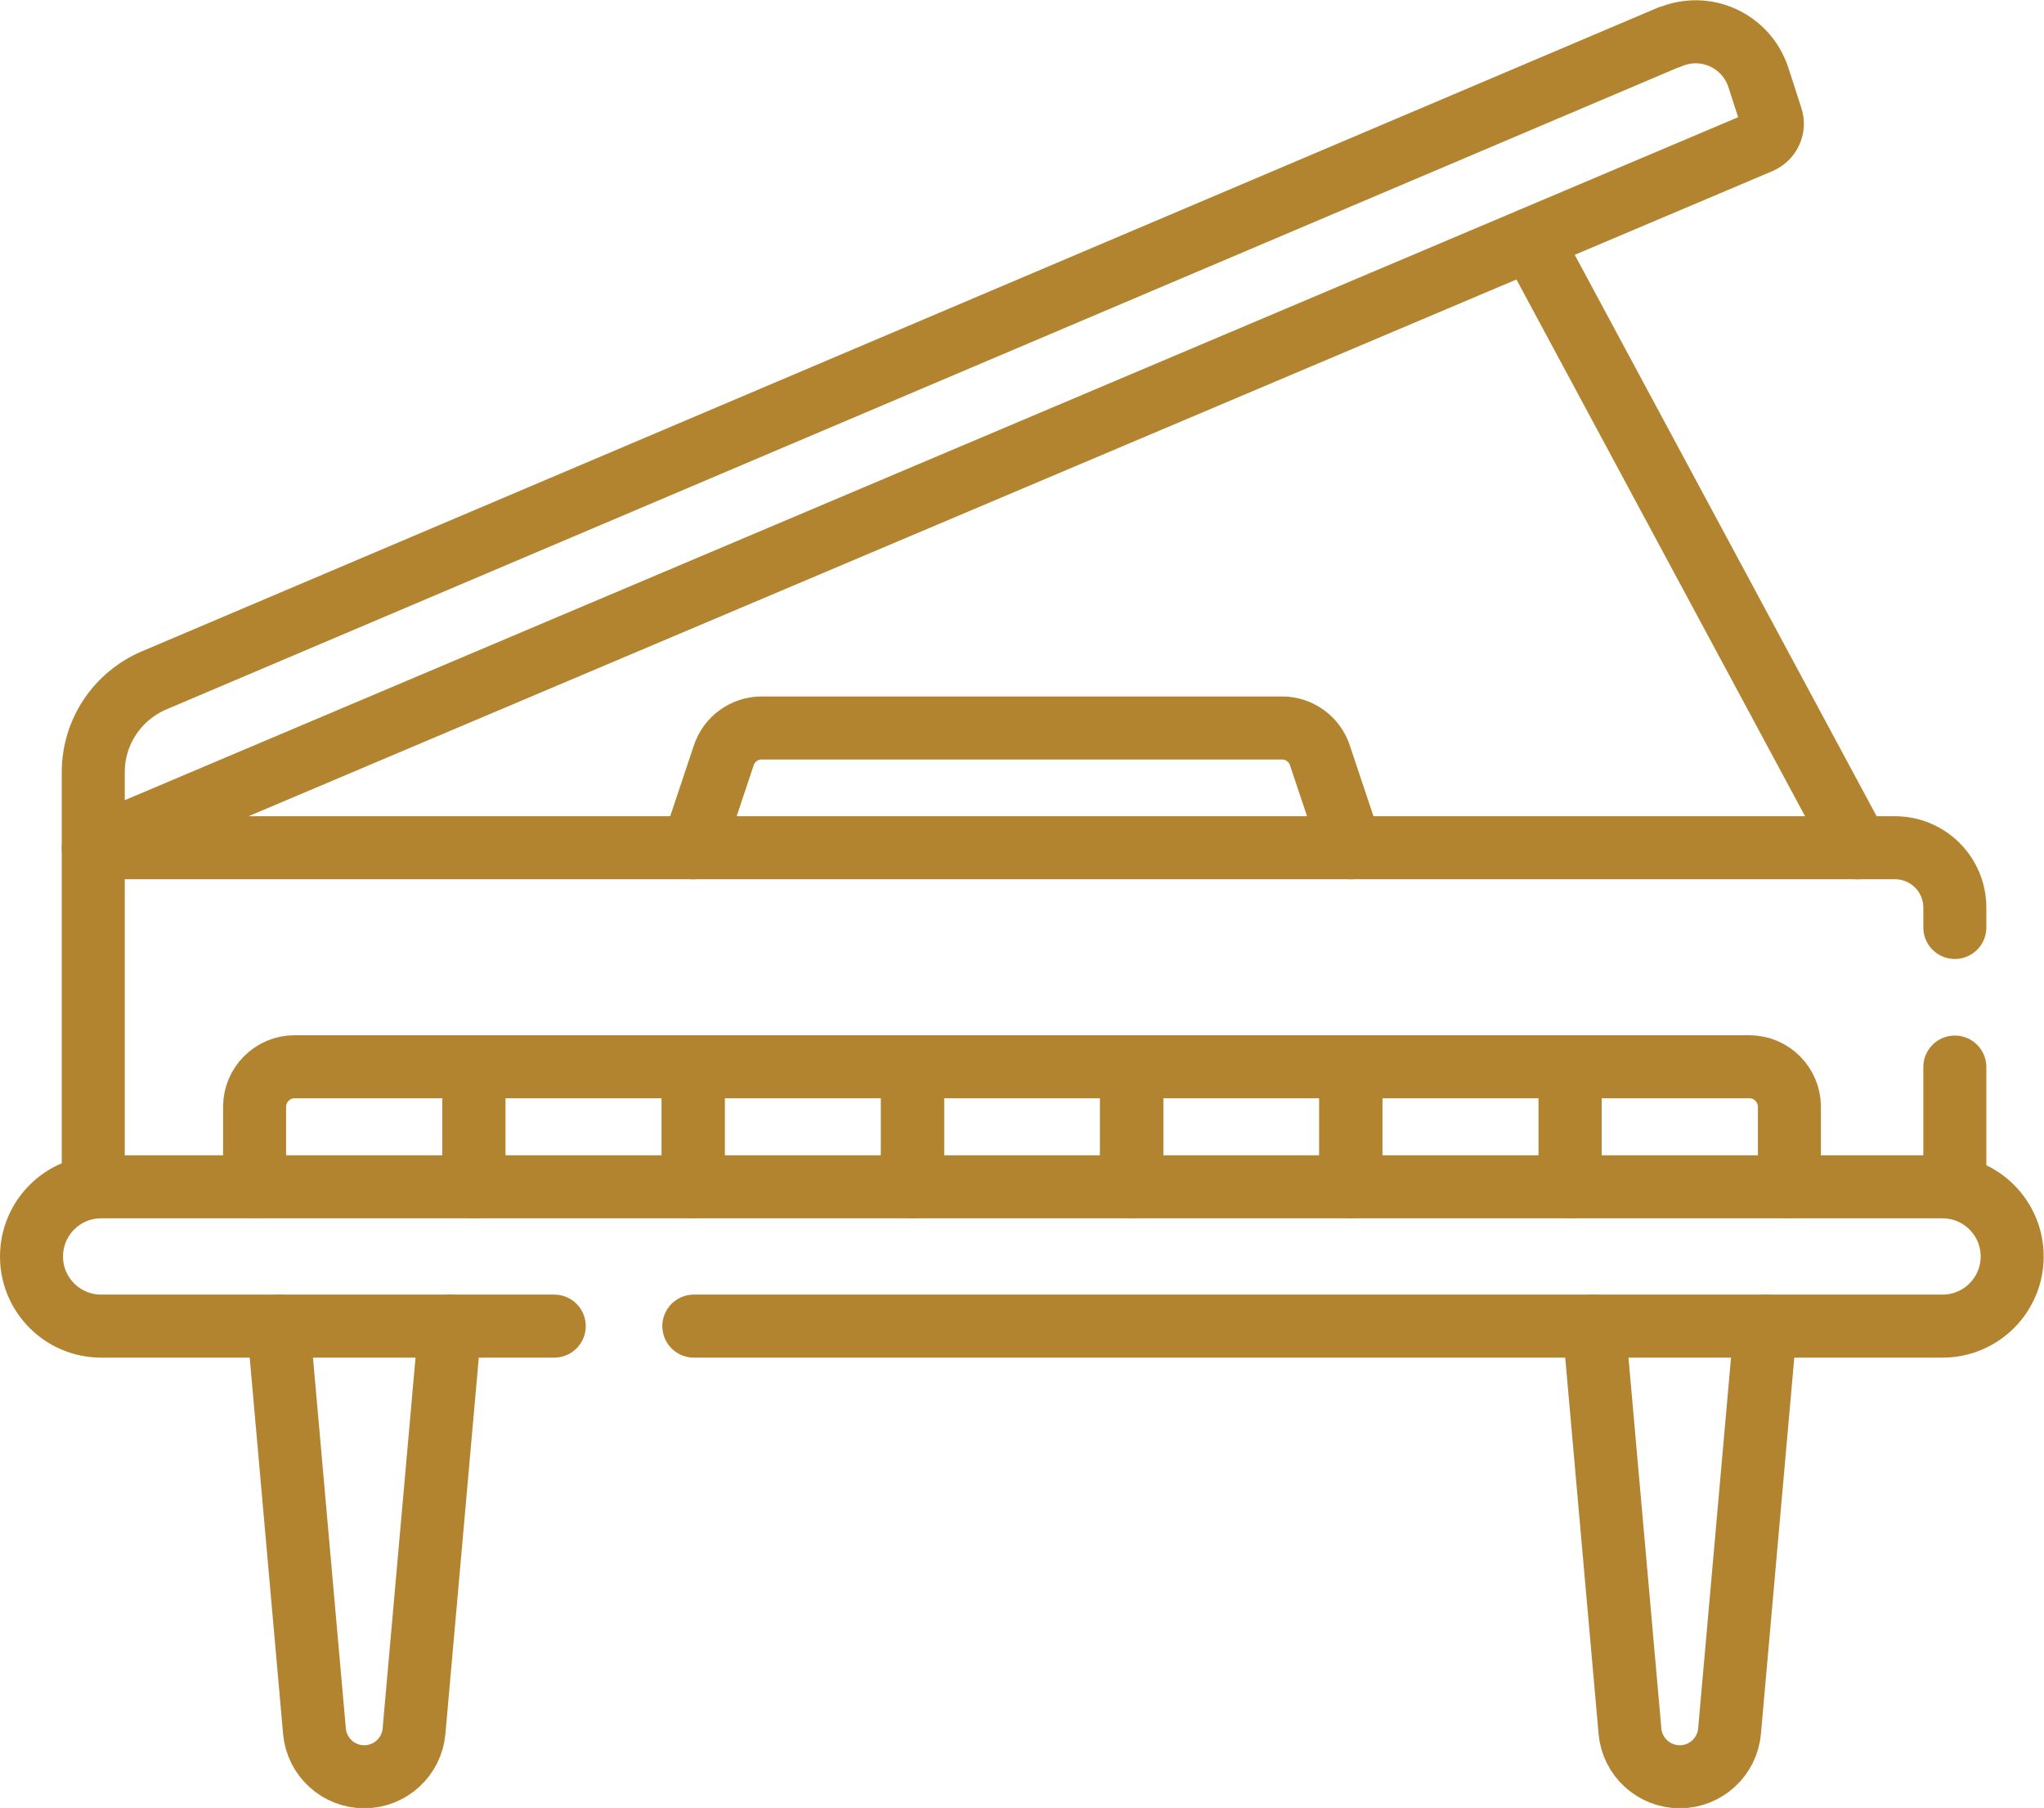
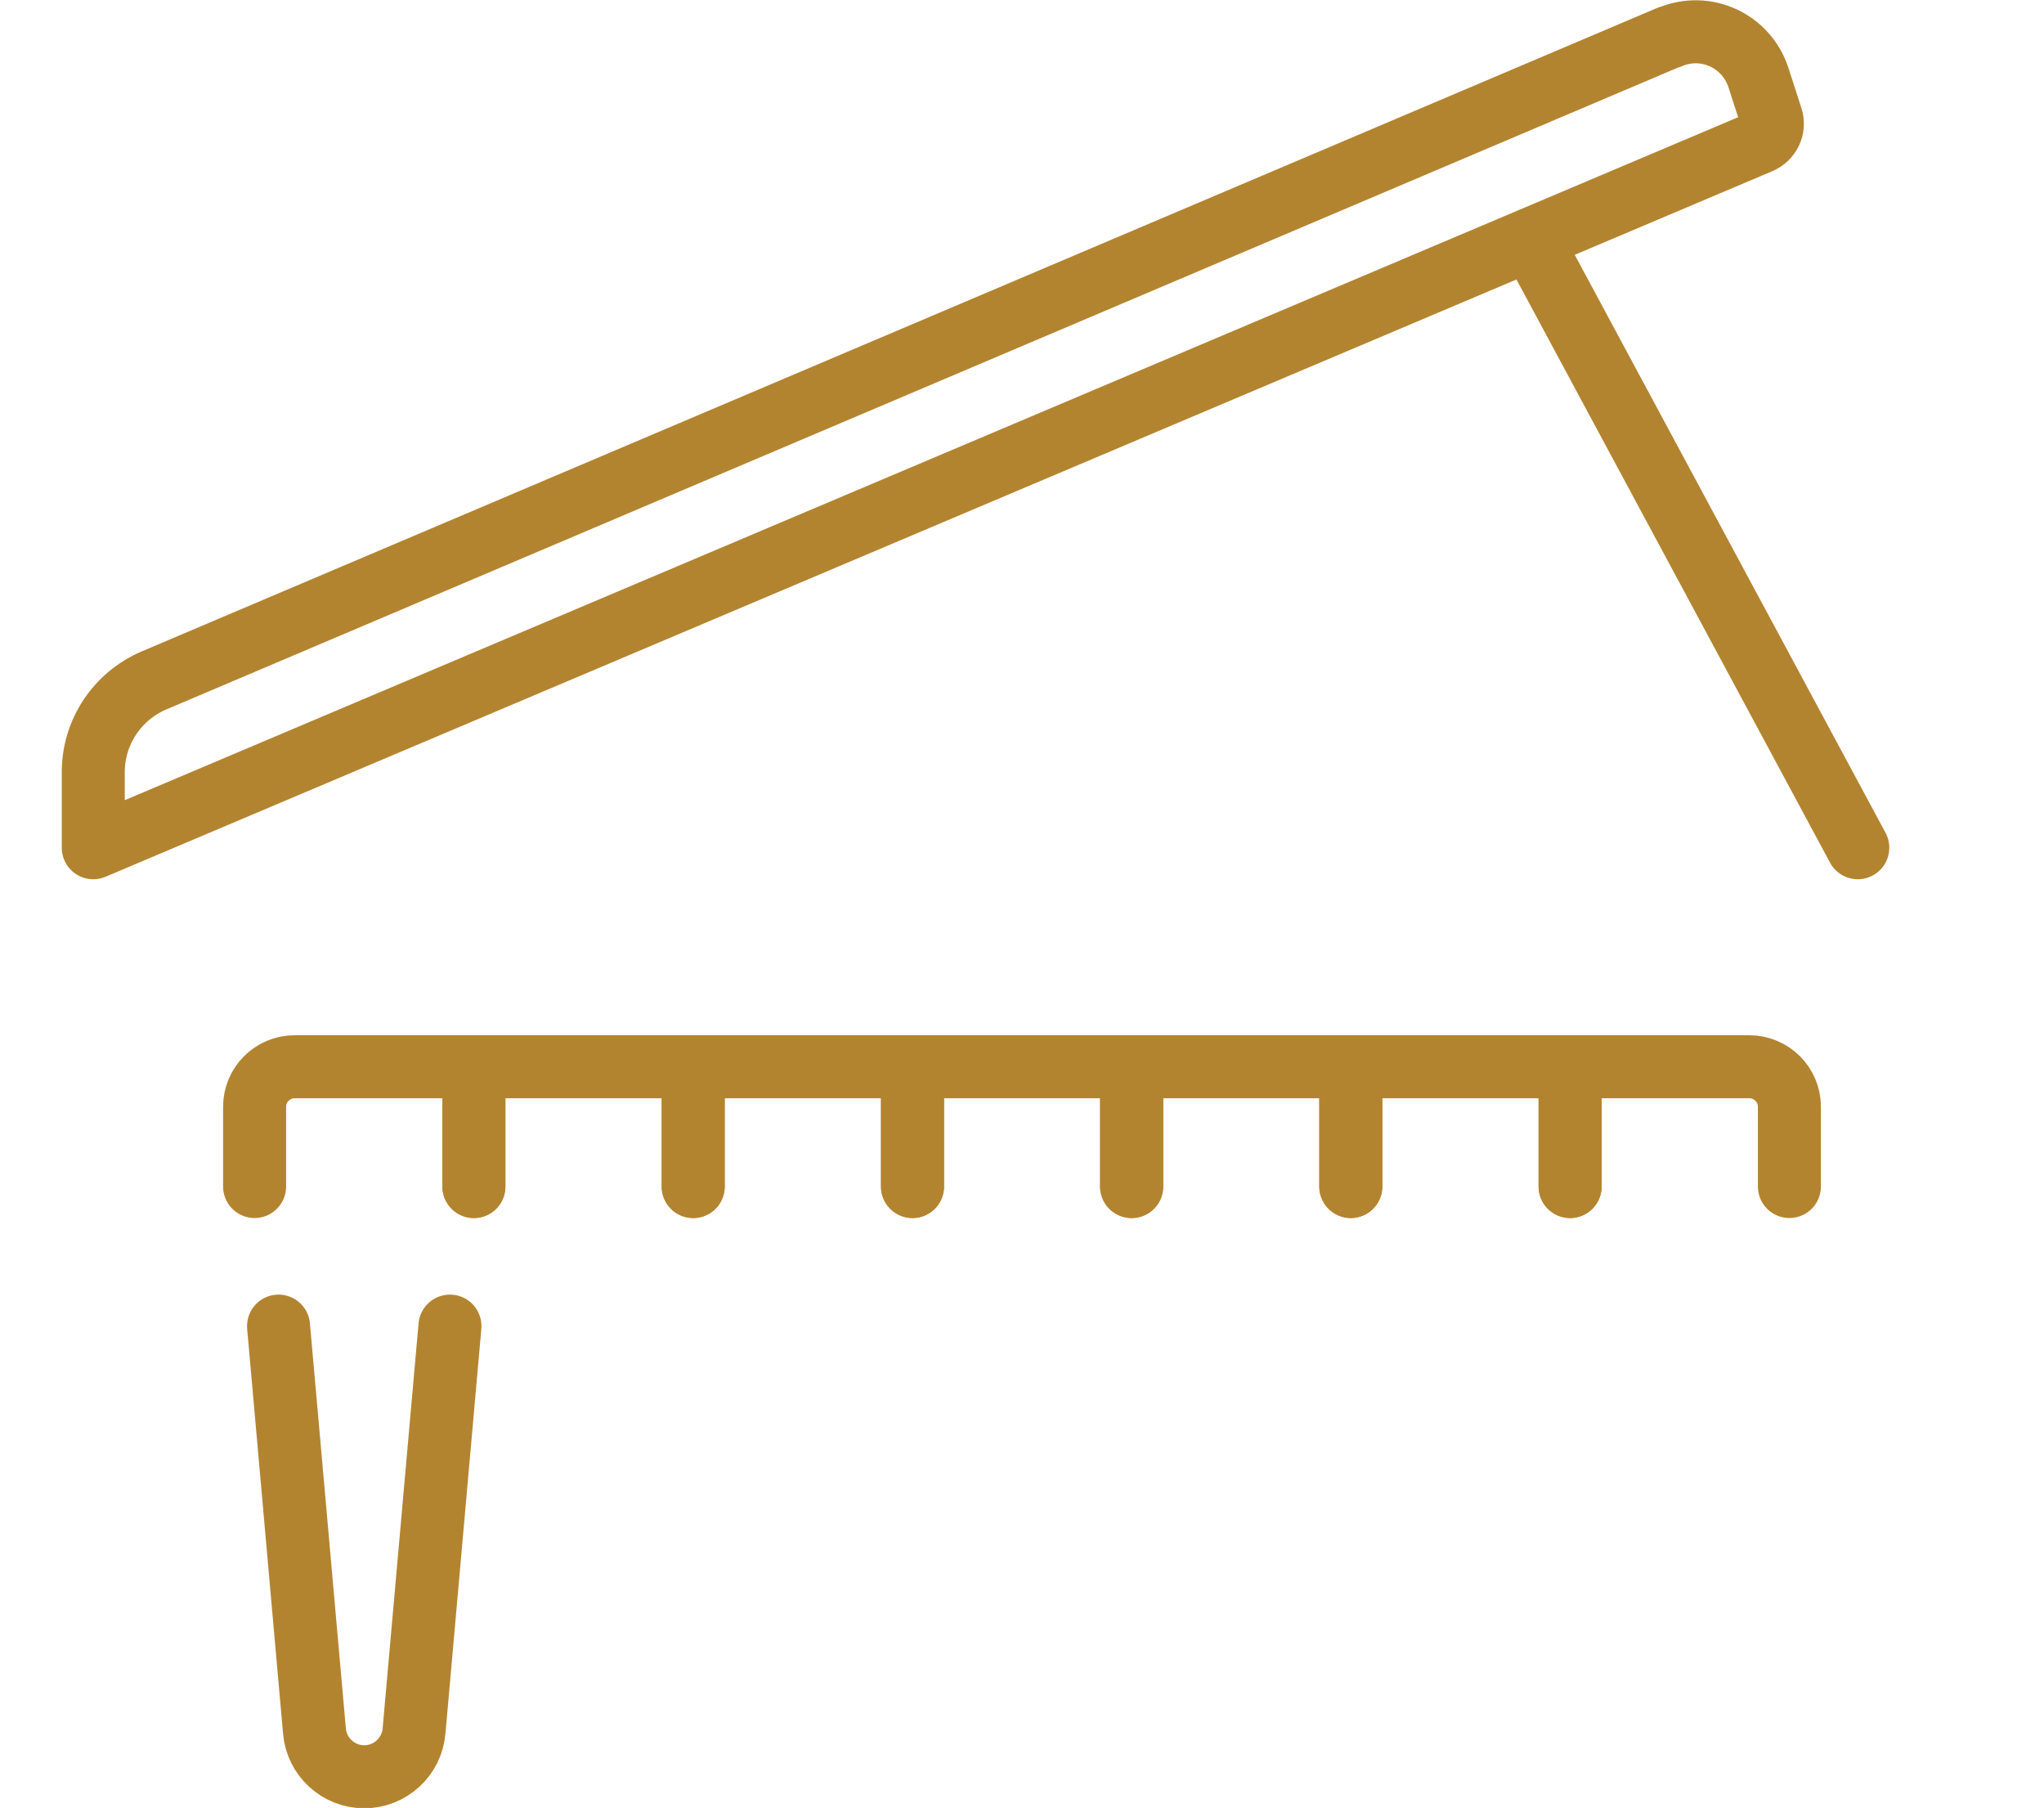
<svg xmlns="http://www.w3.org/2000/svg" id="Layer_2" data-name="Layer 2" viewBox="0 0 64.87 57.37">
  <defs>
    <style>
      .cls-1 {
        fill: none;
        stroke: #b38430;
        stroke-linecap: round;
        stroke-linejoin: round;
        stroke-width: 2px;
      }
    </style>
  </defs>
  <g id="_תפריט_צף" data-name="תפריט צף">
    <g id="g2055">
      <g id="g2057">
        <g id="g2059">
          <g id="g2065">
-             <path id="path2067" class="cls-1" d="M17.59,42.08H3.21c-1.22,0-2.21-.99-2.21-2.21h0c0-1.22.99-2.21,2.21-2.21h58.44c1.22,0,2.21.99,2.21,2.21h0c0,1.22-.99,2.21-2.21,2.21H22.02" />
-           </g>
+             </g>
          <g id="g2069">
            <path id="path2071" class="cls-1" d="M15.04,37.65v-3.8h-5.69c-.7,0-1.27.57-1.27,1.27v2.53" />
          </g>
          <g id="g2073">
            <path id="path2075" class="cls-1" d="M22,37.65v-3.8h-6.96v3.8" />
          </g>
          <g id="g2077">
            <path id="path2079" class="cls-1" d="M28.96,37.65v-3.8h-6.96v3.8" />
          </g>
          <g id="g2081">
            <path id="path2083" class="cls-1" d="M35.92,37.65v-3.8h-6.96v3.8" />
          </g>
          <g id="g2085">
            <path id="path2087" class="cls-1" d="M42.87,37.65v-3.8h-6.96v3.8" />
          </g>
          <g id="g2089">
            <path id="path2091" class="cls-1" d="M49.83,37.65v-3.8h-6.96v3.8" />
          </g>
          <g id="g2093">
            <path id="path2095" class="cls-1" d="M56.79,37.65v-2.53c0-.7-.57-1.27-1.27-1.27h-5.69v3.8" />
          </g>
          <g id="g2097">
-             <path id="path2099" class="cls-1" d="M62.04,29.43v-.63c0-1.05-.85-1.9-1.9-1.9H2.96v10.75" />
-           </g>
+             </g>
          <g id="g2101">
-             <path id="path2103" class="cls-1" d="M62.04,37.65v-3.79" />
-           </g>
+             </g>
          <g id="g2105">
            <path id="path2107" class="cls-1" d="M52.99,1.17L4.89,21.59c-1.17.5-1.93,1.64-1.93,2.91v2.4L55.86,4.51c.3-.13.46-.46.36-.77l-.41-1.27c-.38-1.18-1.68-1.78-2.82-1.29Z" />
          </g>
          <g id="g2109">
            <path id="path2111" class="cls-1" d="M14.28,42.08l-1.14,12.85c-.07.82-.76,1.45-1.58,1.45h0c-.82,0-1.51-.63-1.58-1.45l-1.14-12.85" />
          </g>
          <g id="g2113">
-             <path id="path2115" class="cls-1" d="M56.03,42.08l-1.14,12.85c-.07.82-.76,1.45-1.58,1.45s-1.51-.63-1.58-1.45l-1.14-12.85" />
-           </g>
+             </g>
          <g id="g2117">
            <path id="path2119" class="cls-1" d="M58.96,26.9l-10.38-19.3" />
          </g>
          <g id="g2121">
-             <path id="path2123" class="cls-1" d="M42.87,26.9l-.98-2.93c-.17-.52-.66-.87-1.2-.87h-16.52c-.54,0-1.03.35-1.2.87l-.98,2.93" />
-           </g>
+             </g>
        </g>
      </g>
    </g>
  </g>
</svg>